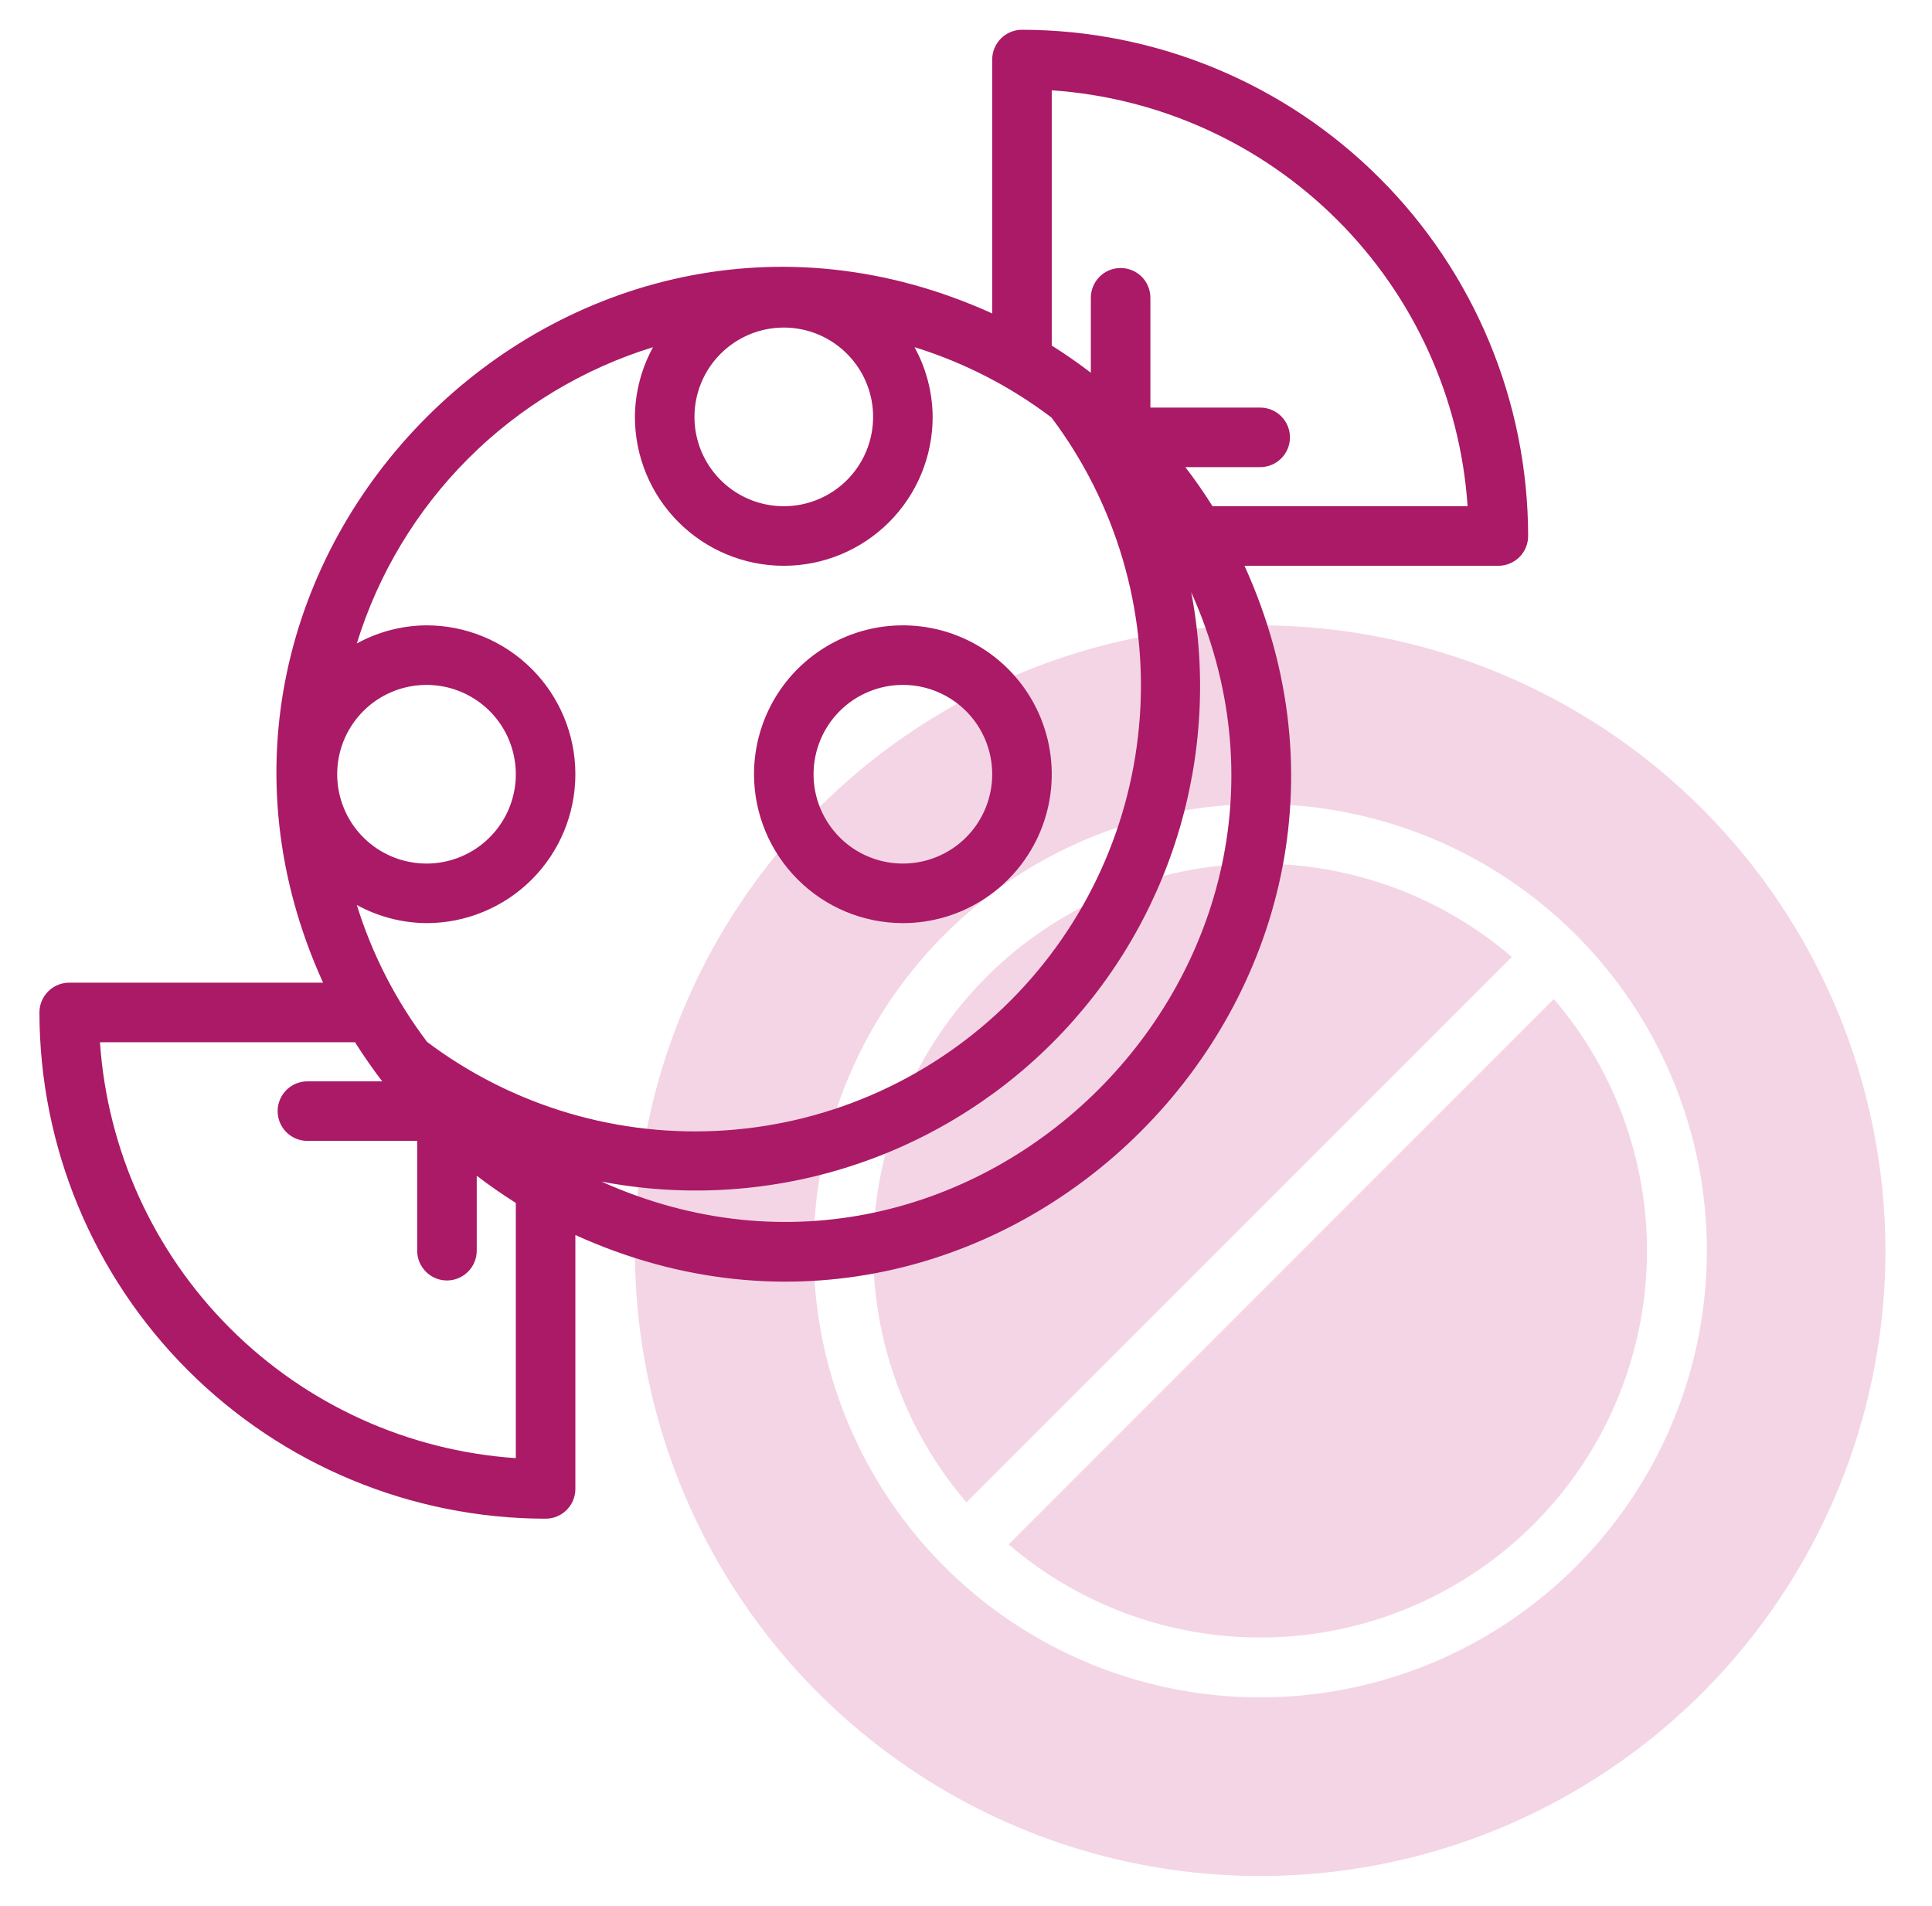
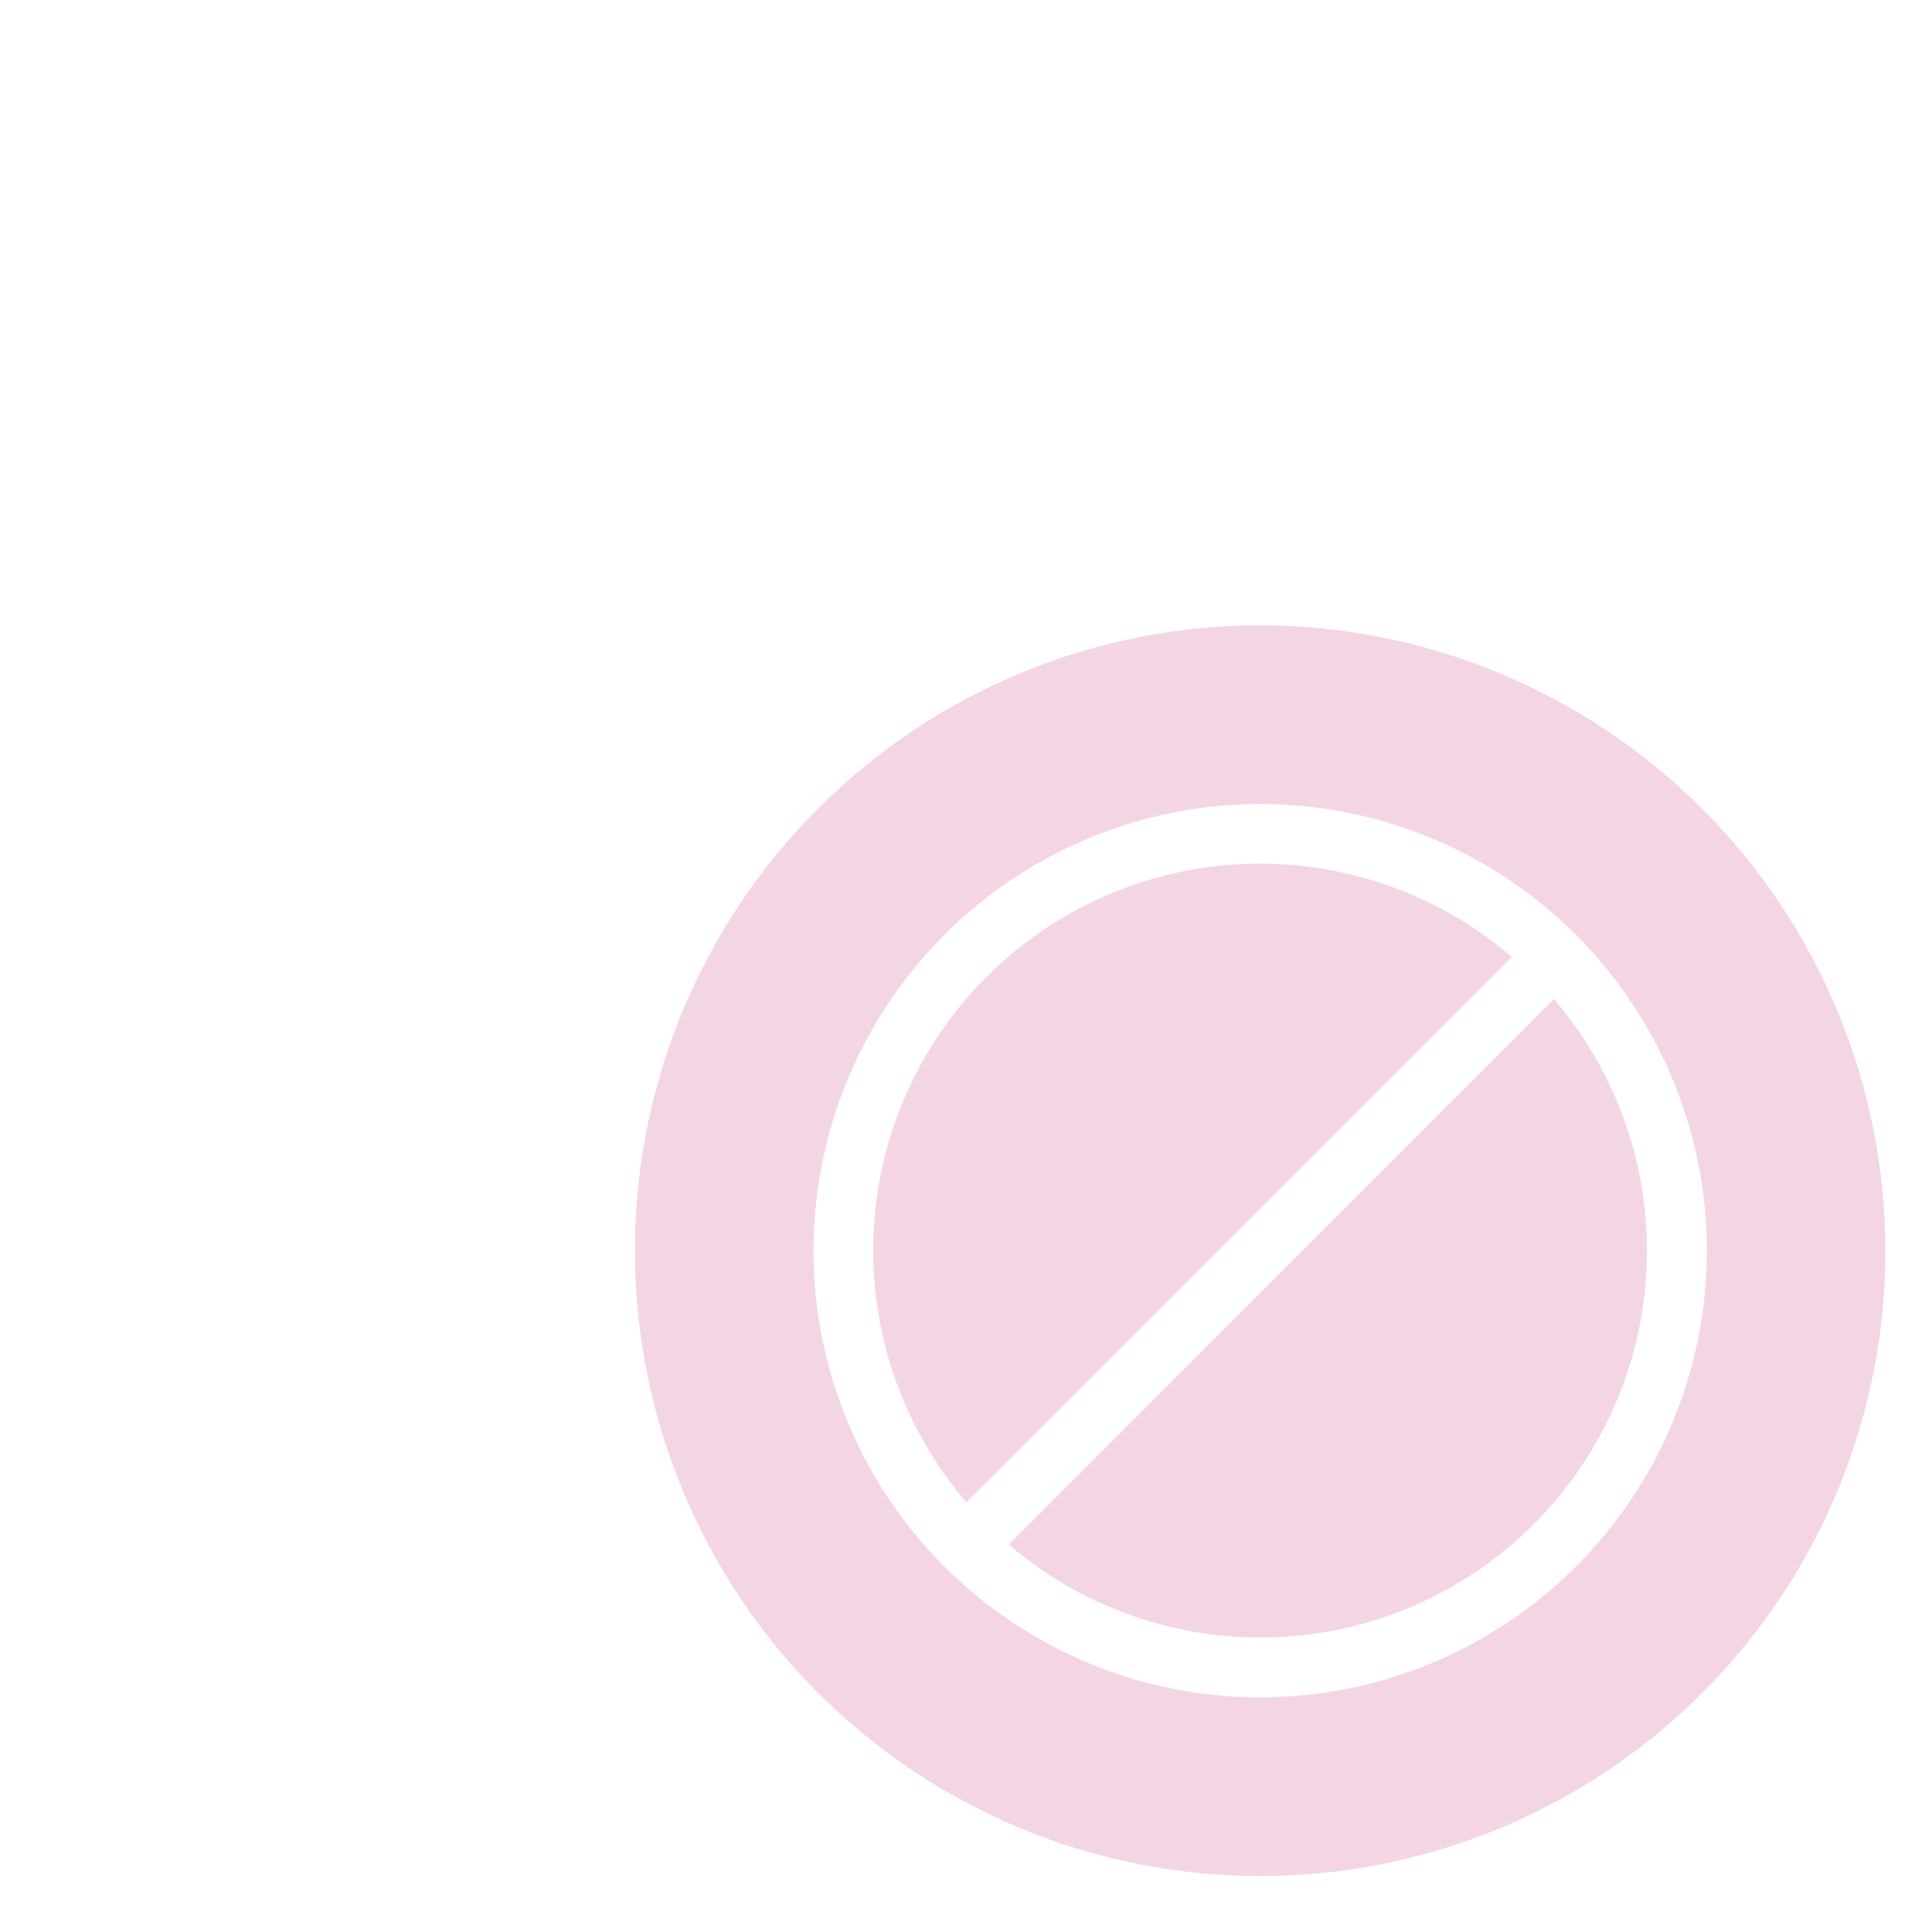
<svg xmlns="http://www.w3.org/2000/svg" width="73" height="72" viewBox="0 0 73 72" fill="none">
-   <path d="M57.123 36.152L36.517 56.757C34.118 53.962 32.864 50.365 33.004 46.684C33.144 43.004 34.669 39.512 37.273 36.908C39.877 34.304 43.369 32.779 47.05 32.639C50.73 32.498 54.328 33.753 57.123 36.152ZM38.11 58.348C40.906 60.743 44.502 61.995 48.181 61.854C51.859 61.712 55.349 60.187 57.952 57.584C60.555 54.981 62.079 51.491 62.22 47.813C62.361 44.134 61.109 40.538 58.713 37.743L38.11 58.348ZM71.24 47.25C71.24 51.923 69.855 56.49 67.259 60.375C64.663 64.26 60.973 67.288 56.656 69.077C52.339 70.865 47.589 71.333 43.006 70.421C38.423 69.51 34.214 67.259 30.91 63.955C27.606 60.651 25.356 56.442 24.444 51.859C23.533 47.276 24 42.526 25.789 38.209C27.577 33.892 30.605 30.203 34.49 27.607C38.375 25.011 42.943 23.625 47.615 23.625C53.879 23.632 59.884 26.123 64.313 30.552C68.742 34.981 71.233 40.986 71.24 47.25ZM59.547 35.318C57.187 32.958 54.18 31.351 50.907 30.699C47.633 30.048 44.24 30.382 41.157 31.659C38.073 32.937 35.437 35.099 33.583 37.875C31.729 40.65 30.739 43.912 30.739 47.25C30.739 50.588 31.729 53.85 33.583 56.625C35.437 59.401 38.073 61.563 41.157 62.841C44.24 64.118 47.633 64.452 50.907 63.801C54.18 63.149 57.187 61.542 59.547 59.182C61.115 57.616 62.359 55.756 63.208 53.708C64.057 51.661 64.494 49.466 64.494 47.25C64.494 45.034 64.057 42.839 63.208 40.792C62.359 38.744 61.115 36.884 59.547 35.318Z" fill="#F4D5E5" />
-   <path d="M38.615 1.125C38.317 1.125 38.031 1.244 37.82 1.454C37.609 1.665 37.49 1.952 37.49 2.25V11.842C21.495 4.575 4.936 21.12 12.207 37.125H2.615C2.317 37.125 2.031 37.243 1.82 37.455C1.609 37.666 1.49 37.952 1.49 38.25C1.496 43.321 3.513 48.182 7.098 51.767C10.684 55.353 15.545 57.369 20.615 57.375C20.914 57.375 21.2 57.257 21.411 57.045C21.622 56.834 21.74 56.548 21.74 56.25V46.658C37.736 53.925 54.294 37.38 47.023 21.375H56.615C56.914 21.375 57.2 21.256 57.411 21.046C57.622 20.834 57.74 20.548 57.74 20.25C57.735 15.18 55.718 10.318 52.132 6.733C48.547 3.147 43.686 1.131 38.615 1.125ZM29.615 12.375C30.283 12.375 30.935 12.573 31.49 12.944C32.045 13.315 32.478 13.842 32.733 14.458C32.989 15.075 33.056 15.754 32.925 16.408C32.795 17.063 32.474 17.665 32.002 18.137C31.53 18.608 30.928 18.93 30.274 19.06C29.619 19.19 28.94 19.123 28.324 18.868C27.707 18.613 27.18 18.18 26.809 17.625C26.438 17.07 26.24 16.418 26.24 15.75C26.24 14.855 26.596 13.996 27.229 13.364C27.862 12.731 28.72 12.375 29.615 12.375ZM19.49 55.088C15.414 54.81 11.577 53.066 8.688 50.177C5.799 47.288 4.055 43.451 3.777 39.375H13.415C13.735 39.885 14.106 40.413 14.442 40.852H11.615C11.317 40.852 11.031 40.971 10.82 41.182C10.609 41.393 10.49 41.679 10.49 41.977C10.49 42.276 10.609 42.562 10.82 42.773C11.031 42.984 11.317 43.102 11.615 43.102H15.763V47.25C15.763 47.548 15.882 47.834 16.093 48.045C16.304 48.257 16.59 48.375 16.888 48.375C17.186 48.375 17.473 48.257 17.684 48.045C17.895 47.834 18.013 47.548 18.013 47.25V44.418C18.489 44.783 18.982 45.125 19.49 45.446V55.088ZM12.74 29.25C12.74 28.582 12.938 27.93 13.309 27.375C13.68 26.82 14.207 26.387 14.824 26.132C15.44 25.877 16.119 25.81 16.774 25.94C17.428 26.07 18.03 26.392 18.502 26.863C18.974 27.335 19.295 27.937 19.425 28.592C19.556 29.246 19.489 29.925 19.233 30.542C18.978 31.158 18.545 31.685 17.99 32.056C17.435 32.427 16.783 32.625 16.115 32.625C15.22 32.625 14.362 32.269 13.729 31.637C13.096 31.004 12.74 30.145 12.74 29.25ZM16.139 39.364C14.959 37.806 14.06 36.055 13.482 34.189C14.289 34.632 15.194 34.868 16.115 34.875C17.607 34.875 19.038 34.282 20.093 33.227C21.148 32.173 21.74 30.742 21.74 29.25C21.74 27.758 21.148 26.327 20.093 25.273C19.038 24.218 17.607 23.625 16.115 23.625C15.194 23.631 14.289 23.867 13.482 24.31C14.295 21.674 15.74 19.276 17.691 17.325C19.641 15.374 22.039 13.93 24.675 13.116C24.232 13.924 23.997 14.829 23.99 15.75C23.99 17.242 24.583 18.673 25.638 19.727C26.693 20.782 28.123 21.375 29.615 21.375C31.107 21.375 32.538 20.782 33.593 19.727C34.648 18.673 35.24 17.242 35.24 15.75C35.234 14.829 34.998 13.924 34.555 13.116C36.422 13.694 38.173 14.594 39.73 15.774C42.169 19.018 43.354 23.034 43.068 27.082C42.782 31.131 41.045 34.94 38.175 37.81C35.305 40.679 31.496 42.417 27.447 42.702C23.399 42.988 19.383 41.802 16.139 39.364ZM22.728 44.64C25.779 45.222 28.926 45.048 31.895 44.135C34.864 43.222 37.564 41.597 39.761 39.401C41.958 37.206 43.585 34.506 44.499 31.538C45.414 28.57 45.59 25.423 45.01 22.372C51.316 36.432 36.815 50.97 22.728 44.64ZM45.815 19.125C45.496 18.616 45.153 18.123 44.788 17.648H47.615C47.914 17.648 48.2 17.529 48.411 17.318C48.622 17.107 48.74 16.821 48.74 16.523C48.74 16.224 48.622 15.938 48.411 15.727C48.2 15.516 47.914 15.398 47.615 15.398H43.467V11.25C43.467 10.952 43.349 10.665 43.138 10.454C42.927 10.243 42.641 10.125 42.342 10.125C42.044 10.125 41.758 10.243 41.547 10.454C41.336 10.665 41.217 10.952 41.217 11.25V14.082C40.802 13.762 40.268 13.386 39.74 13.055V3.412C43.816 3.69 47.654 5.434 50.542 8.323C53.431 11.212 55.176 15.049 55.453 19.125H45.815ZM34.115 34.875C35.228 34.875 36.315 34.545 37.24 33.927C38.165 33.309 38.886 32.43 39.312 31.403C39.738 30.375 39.849 29.244 39.632 28.153C39.415 27.061 38.879 26.059 38.093 25.273C37.306 24.486 36.304 23.95 35.213 23.733C34.121 23.516 32.99 23.627 31.963 24.053C30.935 24.479 30.056 25.2 29.438 26.125C28.82 27.05 28.49 28.137 28.49 29.25C28.492 30.741 29.085 32.171 30.14 33.225C31.194 34.28 32.624 34.873 34.115 34.875ZM34.115 25.875C34.783 25.875 35.435 26.073 35.99 26.444C36.545 26.815 36.978 27.342 37.233 27.958C37.489 28.575 37.556 29.254 37.425 29.908C37.295 30.563 36.974 31.165 36.502 31.637C36.03 32.108 35.428 32.43 34.774 32.56C34.119 32.69 33.44 32.623 32.824 32.368C32.207 32.113 31.68 31.68 31.309 31.125C30.938 30.57 30.74 29.918 30.74 29.25C30.74 28.355 31.096 27.496 31.729 26.863C32.362 26.231 33.22 25.875 34.115 25.875Z" fill="#AA1A66" />
+   <path d="M57.123 36.152L36.517 56.757C34.118 53.962 32.864 50.365 33.004 46.684C33.144 43.004 34.669 39.512 37.273 36.908C39.877 34.304 43.369 32.779 47.05 32.639C50.73 32.498 54.328 33.753 57.123 36.152ZM38.11 58.348C40.906 60.743 44.502 61.995 48.181 61.854C51.859 61.712 55.349 60.187 57.952 57.584C60.555 54.981 62.079 51.491 62.22 47.813C62.361 44.134 61.109 40.538 58.713 37.743L38.11 58.348ZM71.24 47.25C71.24 51.923 69.855 56.49 67.259 60.375C64.663 64.26 60.973 67.288 56.656 69.077C52.339 70.865 47.589 71.333 43.006 70.421C38.423 69.51 34.214 67.259 30.91 63.955C27.606 60.651 25.356 56.442 24.444 51.859C23.533 47.276 24 42.526 25.789 38.209C27.577 33.892 30.605 30.203 34.49 27.607C38.375 25.011 42.943 23.625 47.615 23.625C53.879 23.632 59.884 26.123 64.313 30.552C68.742 34.981 71.233 40.986 71.24 47.25ZM59.547 35.318C57.187 32.958 54.18 31.351 50.907 30.699C47.633 30.048 44.24 30.382 41.157 31.659C38.073 32.937 35.437 35.099 33.583 37.875C31.729 40.65 30.739 43.912 30.739 47.25C30.739 50.588 31.729 53.85 33.583 56.625C35.437 59.401 38.073 61.563 41.157 62.841C44.24 64.118 47.633 64.452 50.907 63.801C54.18 63.149 57.187 61.542 59.547 59.182C61.115 57.616 62.359 55.756 63.208 53.708C64.057 51.661 64.494 49.466 64.494 47.25C64.494 45.034 64.057 42.839 63.208 40.792C62.359 38.744 61.115 36.884 59.547 35.318" fill="#F4D5E5" />
</svg>